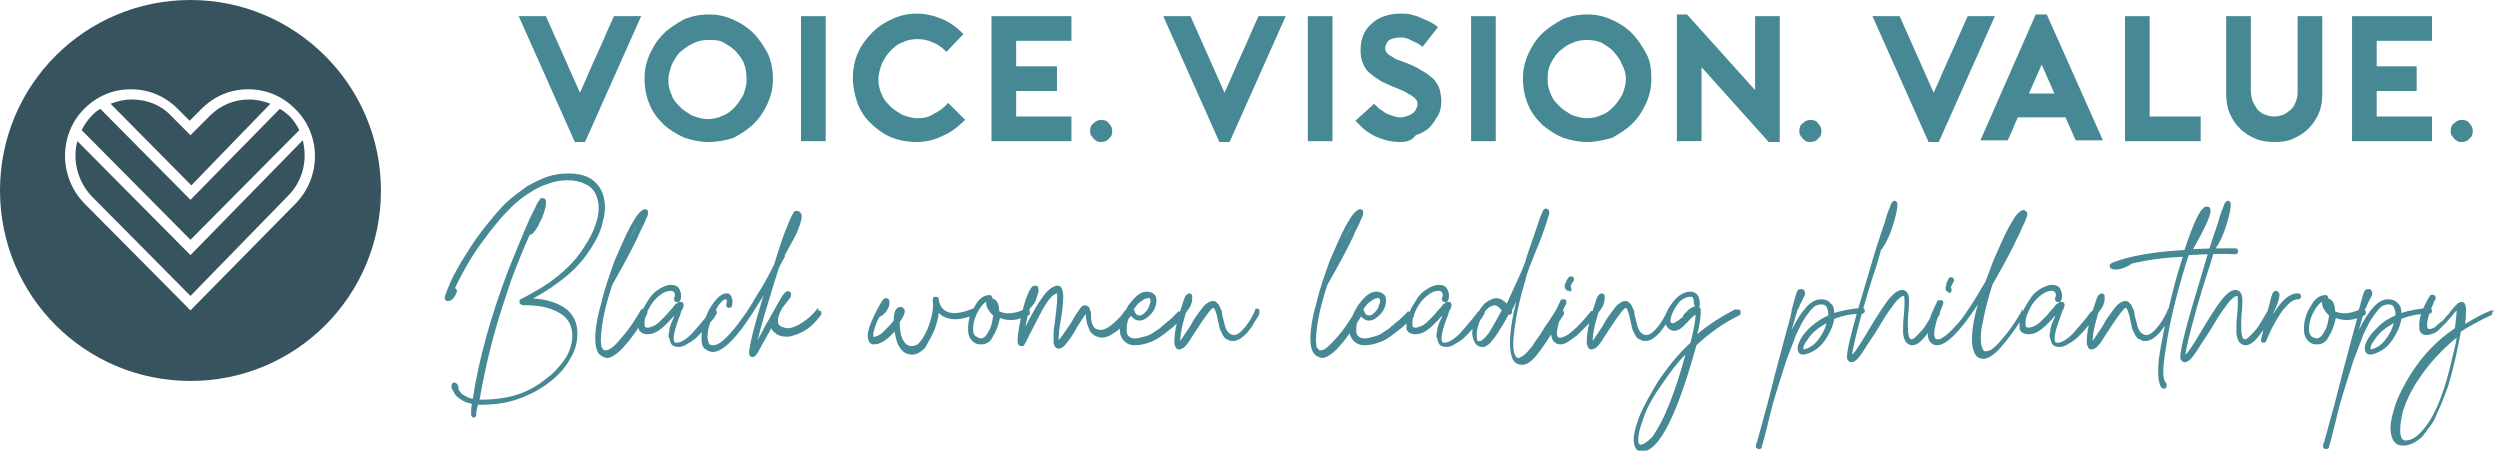
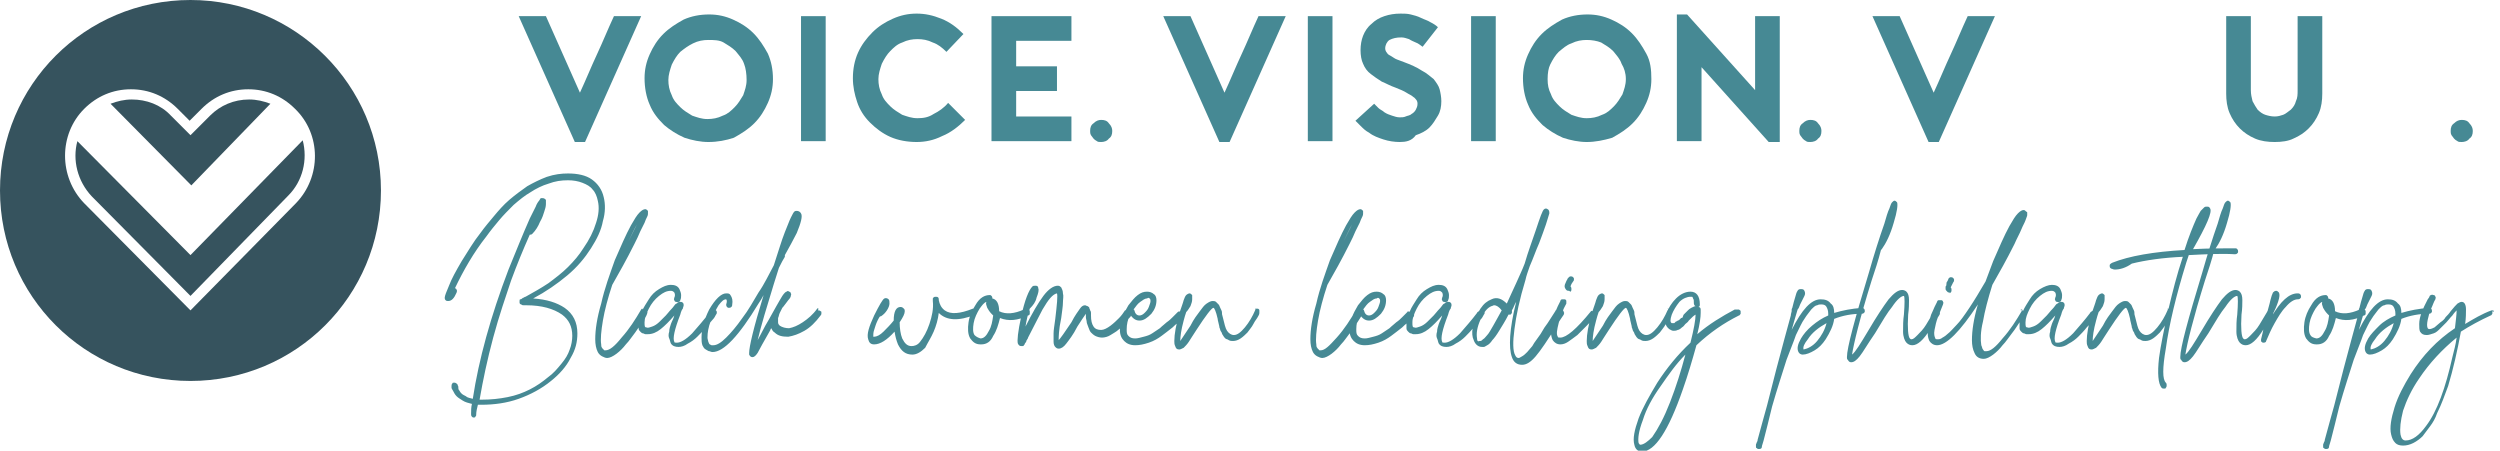
<svg xmlns="http://www.w3.org/2000/svg" width="294" height="53" viewBox="0 0 294 53" fill="none">
  <g clip-path="url(#clip0)">
    <path d="M22.4 0C10 0 0 10 0 22.4C0 34.8 10 44.8 22.4 44.8C34.8 44.8 44.8 34.8 44.8 22.4C44.8 10 34.7 0 22.4 0ZM34.8 23.9L22.4 36.5L9.9 23.9C6.9 20.8 6.9 15.8 9.9 12.8C11.4 11.3 13.3 10.5 15.4 10.5C17.5 10.5 19.4 11.3 20.9 12.8L22.3 14.2L23.7 12.8C25.2 11.3 27.1 10.5 29.2 10.5C31.3 10.5 33.2 11.3 34.7 12.8C37.8 15.8 37.8 20.8 34.8 23.9Z" fill="#36535E" />
    <path d="M31.8 12.2C31 11.9 30.2 11.7 29.3 11.7C27.5 11.7 25.9 12.4 24.7 13.6L22.4 15.9L20.1 13.6C18.9 12.3 17.2 11.7 15.5 11.7C14.6 11.7 13.8 11.9 13 12.2L22.5 21.8L31.8 12.2Z" fill="#36535E" />
    <path d="M9.1 16.6C8.5 18.8 9.1 21.3 10.8 23.1L22.4 34.8L33.9 23C35.6 21.3 36.2 18.8 35.6 16.5L22.4 30L9.1 16.6Z" fill="#36535E" />
-     <path d="M32.9 12.8L22.4 23.5L11.8 12.8C11.4 13 11.1 13.3 10.8 13.6C10.3 14.1 9.9 14.7 9.6 15.3L22.4 28.2L35.2 15.3C34.9 14.7 34.5 14.1 34 13.6C33.6 13.3 33.3 13 32.9 12.8Z" fill="#36535E" />
    <path d="M285.3 50.1C284.5 51.2 283.7 51.8 282.9 51.8C282.6 51.8 282.4 51.6 282.3 51.1C282.2 50.4 282.3 49.5 282.6 48.3C283 47.1 283.6 45.8 284.5 44.5C285.7 42.7 287.2 41.1 288.9 39.7C288.8 40.5 288.6 41.2 288.4 42C287.6 45.6 286.6 48.4 285.3 50.1ZM293.3 36.6L293.2 36.5H293.1H293C291.9 36.9 290.9 37.5 289.9 38.1C290 37.4 290 36.8 290 36.4C290 35.8 289.8 35.5 289.5 35.5C289.3 35.5 289.2 35.6 289 35.7C288.8 35.9 288.6 36.1 288.2 36.6C288 36.9 287.8 37.1 287.6 37.3C287.5 37.5 287.3 37.7 287 37.9C286.8 38.1 286.5 38.3 286.3 38.5C286.1 38.6 285.9 38.7 285.7 38.7C285.6 38.7 285.6 38.7 285.5 38.6C285.4 38.4 285.4 38.1 285.5 37.6C285.6 37.2 285.7 36.7 285.9 36.3C286.1 35.9 286.2 35.5 286.4 35.2C286.4 35.1 286.5 35 286.4 34.9C286.4 34.8 286.3 34.7 286.2 34.7C286.1 34.7 286 34.6 285.9 34.7C285.8 34.7 285.7 34.8 285.7 34.9C285.7 34.9 285.6 35.1 285.5 35.2C285.4 35.4 285.3 35.6 285.1 36C284.9 36.4 284.8 36.7 284.7 37C284.6 37.3 284.5 37.7 284.5 38.1C284.5 38.5 284.5 38.8 284.6 39C284.8 39.3 285 39.4 285.4 39.4C285.6 39.4 285.9 39.3 286.2 39.2C286.5 39.1 286.7 38.9 287 38.6C287.3 38.3 287.5 38.1 287.7 37.9C287.9 37.7 288.1 37.4 288.4 37.1C288.6 36.8 288.8 36.6 288.9 36.5C288.9 37 288.8 37.7 288.7 38.6C286.6 40 284.9 41.8 283.5 44C282.7 45.3 282 46.6 281.6 47.9C281.2 49.2 281 50.3 281.2 51.1C281.3 51.5 281.4 51.8 281.7 52.1C281.9 52.3 282.2 52.4 282.6 52.4C283 52.4 283.4 52.3 283.8 52.1C284.2 51.9 284.6 51.6 284.9 51.3C285.2 50.9 285.5 50.5 285.8 50.1C286.1 49.7 286.4 49.2 286.6 48.6C286.9 48 287.1 47.5 287.3 47C287.5 46.5 287.7 45.9 287.9 45.4C288.5 43.4 289 41.2 289.4 39C290.5 38.3 291.6 37.7 292.9 37.1C293 37.1 293 37 293.1 36.9C293.1 36.8 293.1 36.7 293.1 36.6C293.3 36.7 293.3 36.6 293.3 36.6ZM279.3 39.9C279.8 39.1 280.6 38.5 281.5 38C281.3 38.8 280.9 39.5 280.4 40.1C279.9 40.7 279.3 41 278.8 41.1C278.7 40.8 278.9 40.4 279.3 39.9ZM282.4 36.8C282.4 36.3 282.3 35.9 282 35.7C281.7 35.3 281.3 35.2 280.8 35.2C279.7 35.2 278.6 36.4 277.4 38.8C277.7 37.8 277.9 37 278.1 36.4C278.2 36.3 278.3 36.1 278.4 35.8C278.6 35.4 278.8 35 278.9 34.8C279 34.6 279 34.4 278.9 34.2C278.8 34 278.7 34 278.4 34C278.3 34 278.1 34.1 278.1 34.2C278 34.3 277.9 34.6 277.8 35C277.7 35.3 277.6 35.7 277.5 36.1C277.5 36.2 277.4 36.3 277.4 36.4C277.4 36.5 277.4 36.5 277.4 36.6C277.4 36.7 277.3 36.9 277.3 37.1C276.9 38.6 276.3 40.7 275.6 43.4C275.3 44.6 274.9 46.1 274.5 47.7C274.2 48.8 273.8 50.2 273.4 51.7C273.4 51.9 273.3 52 273.3 52C273.3 52.1 273.2 52.2 273.2 52.3V52.4V52.5C273.2 52.6 273.2 52.7 273.3 52.7C273.4 52.8 273.4 52.8 273.5 52.8C273.5 52.8 273.5 52.8 273.6 52.8C273.8 52.8 273.9 52.7 273.9 52.5C273.9 52.4 274 52.2 274.1 51.8C274.4 50.7 274.7 49.4 275.1 47.8C275.7 45.7 276.3 43.9 276.8 42.3C277.2 41.2 277.6 40.3 277.9 39.4C278.3 38.6 278.6 37.9 278.9 37.5C279.2 37 279.5 36.7 279.7 36.4C280 36.1 280.2 35.9 280.4 35.9C280.6 35.8 280.7 35.8 280.9 35.8C281.2 35.8 281.4 35.9 281.5 36.1C281.6 36.3 281.7 36.5 281.7 36.9C281.7 37 281.7 37 281.7 37.1C281 37.4 280.3 37.8 279.8 38.3C279.3 38.8 278.8 39.3 278.5 39.8C278.1 40.5 278 41 278.2 41.4C278.3 41.6 278.5 41.7 278.7 41.7C279.1 41.7 279.6 41.5 280.1 41.2C280.6 40.9 281 40.5 281.4 39.9C281.9 39.1 282.3 38.3 282.4 37.5C283.4 37.1 284.5 36.9 285.6 36.9C285.7 36.9 285.8 36.9 285.9 36.8C286 36.7 286 36.7 286 36.6C286 36.5 286 36.4 285.9 36.3C285.8 36.2 285.8 36.2 285.7 36.2C284.4 36.3 283.4 36.5 282.4 36.8ZM271.7 39.4C271.5 39.1 271.5 38.6 271.6 38C271.7 37.4 272 36.8 272.3 36.3C272.6 35.9 272.8 35.6 273.1 35.5C273 35.7 273.1 35.9 273.2 36.2C273.3 36.4 273.5 36.7 273.7 36.9C273.8 37 273.8 37 273.9 37.1C273.8 37.8 273.7 38.4 273.4 38.9C273.1 39.5 272.8 39.8 272.4 39.8C272 39.7 271.8 39.6 271.7 39.4ZM277.5 36.4C276.4 36.9 275.4 37 274.6 36.6C274.6 35.7 274.3 35.2 273.8 35.1C273.8 35 273.8 34.9 273.7 34.8C273.6 34.7 273.6 34.7 273.5 34.7C272.9 34.7 272.3 35 271.8 35.9C271.4 36.5 271.1 37.2 271 37.9C270.9 38.6 270.9 39.3 271.2 39.8C271.5 40.2 271.8 40.5 272.4 40.5H272.5C273.1 40.5 273.6 40.2 273.9 39.5C274.3 38.9 274.5 38.2 274.7 37.4C275.7 37.8 276.8 37.7 278 37.1C278.1 37.1 278.2 37 278.2 36.9C278.2 36.8 278.2 36.7 278.2 36.6C278.2 36.5 278.1 36.4 278 36.4C277.7 36.4 277.6 36.4 277.5 36.4ZM267.1 37.3C267.1 37.2 267.1 37.1 267.2 37C267.2 37 267.3 37 267.3 36.9C267.5 36.5 267.7 36.1 267.9 35.5C268.1 34.9 268.1 34.6 268 34.4C267.9 34.3 267.8 34.2 267.7 34.2C267.5 34.2 267.4 34.3 267.3 34.4C267.2 34.6 267.1 34.9 267 35.3C266.9 35.8 266.7 36.4 266.5 37.2C266.3 37.9 266.2 38.8 265.9 39.9C265.9 40 265.9 40.1 265.9 40.1C265.9 40.2 266 40.2 266.1 40.3H266.2C266.4 40.3 266.5 40.2 266.5 40.1C266.8 39.4 267.1 38.7 267.5 38C267.9 37.3 268.3 36.6 268.8 36.1C269.3 35.5 269.8 35.2 270.2 35.2C270.3 35.2 270.4 35.2 270.5 35.1C270.6 35 270.6 35 270.6 34.9C270.6 34.8 270.6 34.7 270.5 34.6C270.4 34.5 270.3 34.5 270.2 34.5C269.2 34.5 268.2 35.4 267.1 37.3ZM266.6 36.7C266.3 37.2 266 37.7 265.7 38.2C265.4 38.7 265 39.1 264.7 39.4C264.4 39.7 264.2 39.9 264 39.9C263.9 39.9 263.9 39.9 263.8 39.8C263.6 39.6 263.5 38.6 263.6 37C263.7 36.3 263.7 35.7 263.7 35.3C263.7 34.8 263.6 34.5 263.4 34.3C263.3 34.2 263.1 34.1 262.9 34.1C262.4 34.1 261.9 34.5 261.3 35.2C260.7 36 259.9 37.2 258.9 38.9C258 40.4 257.4 41.4 257 41.7C257.2 40.4 257.9 37.5 259.3 33C259.7 31.8 260.1 30.6 260.4 29.4C260.4 29.4 260.4 29.4 260.5 29.3C261 28.6 261.5 27.6 261.9 26.2C262.3 24.9 262.4 24.1 262.3 23.8C262.2 23.7 262.1 23.6 262 23.6C261.9 23.6 261.8 23.7 261.7 23.8C261.6 23.9 261.5 24.2 261.4 24.5C261.2 24.9 261 25.6 260.8 26.3C260.2 28 259.6 29.9 259 32C257.3 37.6 256.4 40.9 256.4 42C256.4 42.1 256.4 42.3 256.5 42.3C256.6 42.5 256.7 42.6 256.9 42.6C257.2 42.6 257.5 42.4 257.9 41.9C258.3 41.4 258.8 40.5 259.7 39.2C260.6 37.7 261.2 36.7 261.7 36.1C262.3 35.2 262.8 34.8 263.1 34.8C263.2 34.9 263.2 35.7 263.1 37C263 37.7 263 38.3 263 39C263 39.6 263.2 40.1 263.4 40.3C263.6 40.5 263.8 40.6 264.1 40.6C264.7 40.6 265.4 40 266.2 38.7C266.6 38.1 267 37.5 267.3 37C267.3 36.9 267.4 36.8 267.3 36.7C267.3 36.6 267.2 36.5 267.1 36.5C267 36.5 266.9 36.4 266.8 36.5C266.7 36.6 266.6 36.6 266.6 36.7ZM257.9 29.3C259.5 26.5 260.2 24.9 259.9 24.5C259.8 24.3 259.7 24.3 259.5 24.3C259.4 24.3 259.3 24.3 259.2 24.4C259.1 24.5 259 24.6 258.8 24.8C258.7 25 258.5 25.3 258.3 25.7C257.9 26.6 257.4 27.8 256.9 29.4C253.3 29.6 250.4 30.1 248.4 30.9C248.2 31 248.1 31.1 248.1 31.2C248.1 31.4 248.1 31.5 248.3 31.6C248.4 31.6 248.5 31.7 248.7 31.7C249.3 31.7 250 31.5 250.7 31C252.3 30.6 254.4 30.3 256.7 30.2C256 32.3 255.5 34.3 255 36.4C254.5 38.7 254.1 40.6 253.9 42.1C253.7 43.9 253.8 45.1 254.2 45.6C254.3 45.7 254.4 45.7 254.5 45.7C254.6 45.7 254.7 45.7 254.7 45.6C254.8 45.5 254.8 45.4 254.8 45.3C254.8 45.2 254.8 45.1 254.7 45C254.3 44.6 254.3 43.3 254.7 41C255.1 38.1 255.9 34.8 257.1 30.9C257.2 30.6 257.3 30.3 257.4 30C259.4 29.9 261.2 29.8 262.8 29.9C262.9 29.9 263 29.9 263.1 29.8C263.2 29.7 263.2 29.7 263.2 29.6C263.2 29.5 263.2 29.4 263.1 29.3C263 29.2 263 29.2 262.9 29.2C261.4 29.2 259.8 29.2 257.9 29.3ZM254.9 36.5C254.6 37.2 254.2 37.9 253.7 38.5C253.2 39.1 252.8 39.4 252.4 39.4C252.1 39.4 251.8 39.2 251.6 38.9C251.4 38.6 251.3 38.1 251.1 37.3C251 37 251 36.9 251 36.7C251 36.6 250.9 36.4 250.8 36.2C250.7 36 250.7 35.9 250.6 35.8C250.5 35.7 250.4 35.6 250.3 35.5C250.2 35.4 250 35.4 249.9 35.4C249.7 35.4 249.5 35.5 249.2 35.7C248.9 35.9 248.7 36.2 248.4 36.6C248.1 37 247.7 37.5 247.3 38.3C246.7 39.2 246.3 39.8 246.1 40.1C246.1 39.6 246.2 38.8 246.5 37.7C246.6 37.3 246.7 37 246.8 36.7C247 36.5 247.1 36.3 247.3 36C247.4 35.7 247.5 35.5 247.5 35.2C247.5 35 247.5 34.8 247.5 34.7C247.4 34.6 247.3 34.5 247.2 34.5C247.1 34.5 246.9 34.6 246.8 34.7C246.7 34.8 246.6 35 246.5 35.3C246.4 35.7 246.2 36.2 246 36.8C245.6 38.2 245.4 39.3 245.4 40.1C245.4 40.3 245.4 40.5 245.5 40.7C245.6 41 245.7 41.1 246 41.1C246.1 41.1 246.3 41 246.5 40.9C246.7 40.7 246.9 40.5 247.1 40.2C247.3 39.9 247.6 39.4 248 38.8C249.1 37.1 249.8 36.2 250 36.2C250.1 36.2 250.3 36.6 250.5 37.5C250.5 37.7 250.6 37.9 250.6 38C250.6 38.1 250.7 38.3 250.7 38.5C250.8 38.7 250.8 38.9 250.9 39C251 39.1 251 39.3 251.1 39.4C251.2 39.6 251.3 39.7 251.4 39.8C251.5 39.9 251.7 39.9 251.8 40C252 40.1 252.1 40.1 252.3 40.1C252.6 40.1 252.9 40 253.2 39.8C253.5 39.6 253.8 39.3 254 39.1C254.2 38.8 254.5 38.5 254.7 38.1C254.9 37.7 255.1 37.5 255.2 37.3C255.3 37.1 255.4 37 255.4 36.8C255.4 36.7 255.4 36.6 255.4 36.5C255.4 36.4 255.3 36.3 255.2 36.3C255.1 36.3 255 36.3 254.9 36.3C255 36.4 254.9 36.4 254.9 36.5ZM245.8 36.8C245.2 37.6 244.5 38.4 243.8 39.2C243 40 242.4 40.3 242 40.3C241.8 40.3 241.7 40.3 241.7 40.2C241.5 39.8 241.7 38.8 242.4 37C242.5 36.6 242.6 36.4 242.7 36.3C242.7 36.2 242.8 36 242.8 35.9C242.8 35.8 242.8 35.7 242.7 35.6C242.6 35.5 242.5 35.5 242.4 35.5C242.3 35.5 242.2 35.5 242.1 35.6C242 35.7 241.9 35.7 241.8 35.8C241.7 35.9 241.6 36.1 241.4 36.3C241.1 36.6 240.9 36.9 240.7 37.1C240.5 37.3 240.3 37.5 240 37.8C239.7 38.1 239.4 38.3 239.1 38.4C238.8 38.5 238.6 38.6 238.4 38.5C238.2 38.5 238.2 38.3 238.2 37.9C238.2 37.4 238.4 36.9 238.7 36.3C239 35.7 239.4 35.2 239.9 34.8C240.4 34.4 240.8 34.2 241.3 34.2C241.5 34.2 241.6 34.3 241.7 34.4C241.8 34.6 241.8 34.8 241.7 35C241.7 35.1 241.6 35.2 241.7 35.3C241.7 35.4 241.8 35.5 241.9 35.5C242 35.5 242.1 35.6 242.2 35.5C242.3 35.5 242.4 35.4 242.4 35.3C242.5 35.1 242.5 34.9 242.5 34.7C242.5 34.5 242.4 34.2 242.3 34C242.1 33.6 241.7 33.5 241.3 33.5C240.9 33.5 240.4 33.7 239.9 34C239.4 34.3 239 34.7 238.7 35.2C238.4 35.7 238.1 36.1 237.9 36.6C237.7 37.1 237.6 37.5 237.5 37.9C237.5 38.2 237.5 38.4 237.5 38.6C237.5 38.8 237.6 38.9 237.7 39C237.8 39.1 237.9 39.2 238 39.2C238.1 39.2 238.2 39.3 238.3 39.3C238.4 39.3 238.5 39.3 238.6 39.3C239.1 39.3 239.6 39.1 240.1 38.7C240.6 38.3 241.1 37.8 241.7 37.1C241.6 37.5 241.4 37.8 241.3 38.1C241.2 38.4 241.1 38.7 241.1 39C241 39.3 241 39.6 241.1 39.8C241.2 40 241.2 40.2 241.3 40.4C241.5 40.7 241.8 40.8 242.2 40.8C242.5 40.8 242.9 40.7 243.3 40.4C243.7 40.2 244.1 39.9 244.4 39.6C244.7 39.3 245.1 38.9 245.4 38.5C245.8 38.1 246 37.8 246.2 37.6C246.4 37.4 246.5 37.2 246.6 37C246.7 36.9 246.7 36.8 246.7 36.7C246.7 36.6 246.6 36.5 246.6 36.5C246.5 36.4 246.4 36.4 246.3 36.4C245.9 36.7 245.8 36.7 245.8 36.8ZM236.3 28.6C236.7 27.8 237 27.1 237.3 26.6C237 27.1 236.7 27.8 236.3 28.6ZM237.8 36.5C237.1 37.7 236.4 38.8 235.5 39.8C234.7 40.8 234.1 41.3 233.6 41.3C233.5 41.3 233.5 41.3 233.4 41.3C233.3 41.3 233.3 41.2 233.2 41.1C233.1 41 233.1 40.8 233 40.6C232.9 40 232.9 39 233.2 37.8C233.4 36.6 233.8 35.1 234.3 33.5C235.1 32.1 236 30.5 236.9 28.7C237.2 28 237.5 27.5 237.7 27C237.9 26.5 238.1 26.2 238.2 25.9C238.3 25.6 238.4 25.4 238.4 25.3C238.4 25.1 238.4 25 238.4 25C238.4 25 238.4 24.9 238.3 24.9C238.2 24.8 238.1 24.7 238 24.7C237.8 24.7 237.6 24.8 237.3 25.1C237 25.4 236.7 25.9 236.3 26.6C235.7 27.7 235.1 29.1 234.4 30.7C234.1 31.5 233.8 32.3 233.5 33.1C232.8 34.3 232.2 35.3 231.6 36.2C231 37.1 230.5 37.8 230.1 38.2C229.7 38.6 229.4 39 229 39.3C228.7 39.6 228.4 39.7 228.3 39.8C228.1 39.9 228 39.9 227.9 39.9C227.7 39.9 227.6 39.9 227.6 39.8C227.5 39.6 227.4 39.3 227.5 38.8C227.6 38.3 227.7 37.8 227.9 37.3C228.1 36.8 228.3 36.3 228.5 35.8C228.5 35.7 228.6 35.6 228.5 35.5C228.5 35.4 228.4 35.3 228.3 35.3C228.2 35.3 228.1 35.3 228 35.3C227.9 35.3 227.8 35.4 227.8 35.5C227.7 35.7 227.6 35.9 227.5 36.1C227.4 36.3 227.3 36.6 227.1 37C227 37.4 226.8 37.8 226.8 38.1C226.8 38.4 226.7 38.8 226.7 39.2C226.7 39.6 226.8 39.9 226.9 40.1C227.1 40.4 227.4 40.6 227.8 40.6C228.9 40.6 230.5 39 232.6 35.8C232.1 37.5 231.9 38.9 231.9 40C231.9 40.6 232 41.1 232.2 41.5C232.4 42 232.8 42.2 233.3 42.2C233.6 42.2 234 42 234.4 41.7C234.8 41.4 235.2 41 235.5 40.6C235.9 40.2 236.2 39.7 236.6 39.2C237 38.7 237.3 38.2 237.5 37.9C237.7 37.6 237.9 37.3 238 37C238 36.9 238.1 36.8 238 36.7C238 36.6 237.9 36.5 237.8 36.5C237.7 36.5 237.6 36.4 237.5 36.5C237.9 36.3 237.8 36.4 237.8 36.5ZM229.4 34.4C229.5 34.3 229.5 34.2 229.5 34.1C229.5 34 229.5 33.9 229.4 33.8C229.4 33.8 229.5 33.6 229.7 33.2C229.8 33.1 229.8 33 229.8 32.9C229.8 32.8 229.7 32.7 229.7 32.7C229.6 32.6 229.5 32.6 229.4 32.6C229.3 32.6 229.2 32.7 229.2 32.7C229.1 32.8 229.1 32.9 229.1 32.9C229.1 33 229 33 229 33.1C228.9 33.2 228.9 33.3 228.9 33.4C228.9 33.5 228.9 33.6 228.8 33.7C228.8 33.8 228.8 33.9 228.8 34C228.8 34.1 228.9 34.2 229 34.3C229.1 34.4 229.1 34.4 229.3 34.4C229.2 34.5 229.3 34.5 229.4 34.4ZM227.4 36.7C227.1 37.2 226.8 37.7 226.5 38.2C226.2 38.7 225.8 39.1 225.5 39.4C225.2 39.7 225 39.9 224.8 39.9C224.7 39.9 224.7 39.9 224.6 39.8C224.4 39.6 224.3 38.6 224.4 37C224.5 36.3 224.5 35.7 224.5 35.3C224.5 34.8 224.4 34.5 224.2 34.3C224.1 34.2 223.9 34.1 223.7 34.1C223.2 34.1 222.7 34.5 222.1 35.2C221.5 36 220.7 37.2 219.7 38.9C218.8 40.4 218.2 41.4 217.8 41.7C218 40.4 218.7 37.5 220.1 33C220.5 31.8 220.9 30.6 221.2 29.4C221.2 29.4 221.2 29.4 221.3 29.3C221.8 28.6 222.3 27.6 222.7 26.2C223.1 24.9 223.2 24.1 223.1 23.8C223 23.7 222.9 23.6 222.8 23.6C222.7 23.6 222.6 23.7 222.5 23.8C222.4 23.9 222.3 24.2 222.2 24.5C222 24.9 221.8 25.6 221.6 26.3C221 28 220.4 29.9 219.8 32C218.1 37.6 217.2 40.9 217.2 42C217.2 42.1 217.2 42.3 217.3 42.3C217.4 42.5 217.5 42.6 217.7 42.6C218 42.6 218.3 42.4 218.7 41.9C219.1 41.4 219.6 40.5 220.5 39.2C221.4 37.7 222 36.7 222.5 36.1C223.1 35.2 223.6 34.8 223.9 34.8C224 34.9 224 35.7 223.9 37C223.8 37.7 223.8 38.3 223.8 39C223.8 39.6 224 40.1 224.2 40.3C224.4 40.5 224.6 40.6 224.9 40.6C225.5 40.6 226.2 40 227 38.7C227.4 38.1 227.8 37.5 228.1 37C228.1 36.9 228.2 36.8 228.1 36.7C228.1 36.6 228 36.5 227.9 36.5C227.8 36.5 227.7 36.4 227.6 36.5C227.6 36.6 227.5 36.6 227.4 36.7ZM212.6 39.9C213.1 39.1 213.9 38.5 214.8 38C214.6 38.8 214.2 39.5 213.7 40.1C213.2 40.7 212.6 41 212.1 41.1C212 40.8 212.2 40.4 212.6 39.9ZM215.7 36.8C215.7 36.3 215.6 35.9 215.3 35.7C215 35.3 214.6 35.2 214.1 35.2C213 35.2 211.9 36.4 210.7 38.8C211 37.8 211.2 37 211.4 36.4C211.5 36.3 211.6 36.1 211.7 35.8C211.9 35.4 212.1 35 212.2 34.8C212.3 34.6 212.3 34.4 212.2 34.2C212.1 34 212 34 211.7 34C211.6 34 211.4 34.1 211.4 34.2C211.3 34.3 211.2 34.6 211.1 35C211 35.3 210.9 35.7 210.8 36.1C210.8 36.2 210.7 36.3 210.7 36.4C210.7 36.5 210.7 36.5 210.7 36.6C210.7 36.7 210.6 36.9 210.6 37.1C210.2 38.6 209.6 40.7 208.9 43.4C208.6 44.6 208.2 46.1 207.8 47.7C207.5 48.8 207.1 50.2 206.7 51.7C206.7 51.9 206.6 52 206.6 52C206.6 52.1 206.5 52.2 206.5 52.3V52.4V52.5C206.5 52.6 206.5 52.7 206.6 52.7C206.7 52.8 206.7 52.8 206.8 52.8C206.8 52.8 206.8 52.8 206.9 52.8C207.1 52.8 207.2 52.7 207.2 52.5C207.2 52.4 207.3 52.2 207.4 51.8C207.7 50.7 208 49.4 208.4 47.8C209 45.7 209.6 43.9 210.1 42.3C210.5 41.2 210.9 40.3 211.2 39.4C211.6 38.6 211.9 37.9 212.2 37.5C212.5 37 212.8 36.7 213 36.4C213.3 36.1 213.5 35.9 213.7 35.9C213.9 35.8 214 35.8 214.2 35.8C214.5 35.8 214.7 35.9 214.8 36.1C214.9 36.3 215 36.5 215 36.9C215 37 215 37 215 37.1C214.3 37.4 213.7 37.8 213.1 38.3C212.5 38.8 212.1 39.3 211.8 39.8C211.4 40.5 211.3 41 211.5 41.4C211.6 41.6 211.8 41.7 212 41.7C212.4 41.7 212.9 41.5 213.4 41.2C213.9 40.9 214.3 40.5 214.7 39.9C215.2 39.1 215.6 38.3 215.7 37.5C216.7 37.1 217.8 36.9 218.9 36.9C219 36.9 219.1 36.9 219.2 36.8C219.3 36.7 219.3 36.7 219.3 36.6C219.3 36.5 219.3 36.4 219.2 36.3C219.1 36.2 219.1 36.2 219 36.2C217.7 36.3 216.7 36.5 215.7 36.8ZM197.9 37.3C197.9 37.3 197.8 37.4 197.7 37.4C197.6 37.5 197.6 37.5 197.5 37.6C197.5 37.6 197.4 37.7 197.3 37.7C197.2 37.8 197.2 37.8 197.1 37.8L197 37.9L196.9 38H196.8H196.7H196.6C196.4 37.9 196.4 37.6 196.6 37C196.8 36.5 197.1 36 197.5 35.5C197.9 35.1 198.4 34.9 198.8 34.9C198.9 34.9 198.9 34.9 199 34.9C199 34.9 199.1 35 199.1 35.1C199.2 35.2 199.2 35.4 199.2 35.7C199.2 35.8 199.3 36 199.4 36C199.3 36 199.1 36.1 198.9 36.2C198.7 36.3 198.6 36.4 198.5 36.5C198.4 36.6 198.2 36.8 198 37C197.9 37.2 197.9 37.2 197.9 37.3ZM192.9 52.3C192.8 52.3 192.8 52.2 192.7 52.1C192.6 51.6 192.7 50.7 193.2 49.4C193.6 48.1 194.3 46.8 195.3 45.4C196.2 44.1 197.1 42.8 198.2 41.7C197.7 43.6 197.1 45.5 196.4 47.3C195.7 49.1 195 50.4 194.3 51.4C193.8 51.9 193.3 52.3 192.9 52.3ZM204 36.4C202.5 37.2 201 38.1 199.6 39.3C199.9 38.1 200 37.3 200 36.8C200 36.7 200 36.5 200 36.4C200 36.2 199.9 36.1 199.7 36.1C199.9 36.1 199.9 35.9 199.9 35.8C199.9 34.8 199.5 34.3 198.8 34.3C198.2 34.3 197.6 34.6 197.1 35.1C196.6 35.6 196.2 36.2 196 36.9C195.7 37.8 195.8 38.3 196.3 38.7C196.5 38.8 196.6 38.9 196.8 38.9C197 38.9 197.1 38.9 197.3 38.8C197.4 38.8 197.6 38.7 197.8 38.5C198 38.4 198.1 38.2 198.2 38.1C198.3 38 198.5 37.9 198.6 37.7C199 37.3 199.2 37.1 199.4 37C199.4 37.6 199.2 38.7 198.8 40.3C197.3 41.7 196 43.3 194.9 45C194 46.5 193.2 47.9 192.7 49.2C192.2 50.6 192 51.6 192.2 52.3C192.3 52.8 192.6 53.1 193.1 53.1C194.6 53.1 196.2 50.7 197.9 45.8C198.5 44.1 199 42.4 199.5 40.6C201.1 39.1 202.7 38 204.5 37.1C204.6 37.1 204.6 37 204.7 36.9C204.7 36.8 204.7 36.7 204.7 36.6C204.7 36.5 204.6 36.5 204.5 36.4C204.2 36.4 204.1 36.4 204 36.4ZM196.1 36.5C195.8 37.2 195.4 37.9 194.9 38.5C194.4 39.1 194 39.4 193.6 39.4C193.3 39.4 193 39.2 192.8 38.9C192.6 38.6 192.5 38.1 192.3 37.3C192.2 37 192.2 36.9 192.2 36.7C192.2 36.6 192.1 36.4 192 36.2C191.9 36 191.9 35.9 191.8 35.8C191.7 35.7 191.6 35.6 191.5 35.5C191.4 35.4 191.2 35.4 191.1 35.4C190.9 35.4 190.7 35.5 190.4 35.7C190.1 35.9 189.9 36.2 189.6 36.6C189.3 37 188.9 37.5 188.5 38.3C187.9 39.2 187.5 39.8 187.3 40.1C187.3 39.6 187.4 38.8 187.7 37.7C187.8 37.3 187.9 37 188 36.7C188.2 36.5 188.3 36.3 188.5 36C188.6 35.7 188.7 35.5 188.7 35.2C188.7 35 188.7 34.8 188.7 34.7C188.6 34.6 188.5 34.5 188.4 34.5C188.3 34.5 188.1 34.6 188 34.7C187.9 34.8 187.8 35 187.7 35.3C187.6 35.7 187.4 36.2 187.2 36.8C186.8 38.2 186.6 39.3 186.6 40.1C186.6 40.3 186.6 40.5 186.7 40.7C186.8 41 186.9 41.1 187.2 41.1C187.3 41.1 187.5 41 187.7 40.9C187.9 40.7 188.1 40.5 188.3 40.2C188.5 39.9 188.8 39.4 189.2 38.8C190.3 37.1 191 36.2 191.2 36.2C191.3 36.2 191.5 36.6 191.7 37.5C191.7 37.7 191.8 37.9 191.8 38C191.8 38.1 191.9 38.3 191.9 38.5C192 38.7 192 38.9 192.1 39C192.2 39.1 192.2 39.3 192.3 39.4C192.4 39.6 192.5 39.7 192.6 39.8C192.7 39.9 192.9 39.9 193 40C193.2 40.1 193.3 40.1 193.5 40.1C193.8 40.1 194.1 40 194.4 39.8C194.7 39.6 195 39.3 195.2 39.1C195.4 38.8 195.7 38.5 195.9 38.1C196.1 37.7 196.3 37.5 196.4 37.3C196.5 37.1 196.6 37 196.6 36.8C196.6 36.7 196.6 36.6 196.6 36.5C196.6 36.4 196.5 36.3 196.4 36.3C196.3 36.3 196.2 36.3 196.1 36.3C196.2 36.4 196.2 36.4 196.1 36.5ZM184.7 34.3C184.8 34.2 184.8 34.1 184.8 34C184.8 33.9 184.8 33.8 184.7 33.7C184.7 33.7 184.7 33.5 185 33.1C185.1 33 185.1 32.9 185.1 32.8C185.1 32.7 185 32.6 185 32.6C184.9 32.5 184.8 32.5 184.7 32.5C184.6 32.5 184.5 32.6 184.5 32.6C184.4 32.7 184.3 32.8 184.3 32.9C184.2 33 184.2 33.1 184.1 33.3C184 33.5 184 33.6 184 33.7C184 33.8 184.1 34 184.2 34.1C184.3 34.2 184.4 34.2 184.5 34.2C184.6 34.2 184.6 34.3 184.7 34.3ZM187.1 36.6C185.4 38.7 184.2 39.7 183.5 39.7C183.3 39.7 183.2 39.7 183.2 39.6C183 39.3 183.1 38.8 183.3 38C183.5 37.2 183.8 36.4 184.2 35.7C184.2 35.6 184.2 35.5 184.2 35.4C184.2 35.3 184.1 35.2 184 35.2C183.9 35.2 183.8 35.2 183.7 35.2C183.6 35.2 183.5 35.3 183.5 35.4C183.4 35.6 183.3 35.8 183.2 36C183.1 36.2 183 36.5 182.8 36.9C182.7 37.3 182.5 37.7 182.5 38C182.4 38.3 182.4 38.7 182.4 39.1C182.4 39.5 182.5 39.8 182.6 40C182.8 40.3 183.1 40.5 183.5 40.5C183.8 40.5 184.1 40.4 184.4 40.2C184.7 40 185.1 39.7 185.5 39.4C185.9 39 186.2 38.7 186.5 38.4C186.8 38.1 187.2 37.7 187.6 37.2C187.7 37.1 187.7 37 187.7 36.9C187.7 36.8 187.6 36.7 187.6 36.7C187.5 36.6 187.4 36.6 187.3 36.6C187.2 36.6 187.2 36.5 187.1 36.6ZM173.7 39.8C173.6 39.2 173.7 38.5 174.1 37.6C174.5 36.7 174.9 36.2 175.4 36C175.5 36 175.6 35.9 175.7 35.9C176 35.9 176.3 36.1 176.6 36.5C176.2 37.2 175.9 37.8 175.6 38.3C175.3 38.8 175.1 39.2 174.9 39.4C174.7 39.6 174.6 39.8 174.4 39.9C174.3 40 174.2 40.1 174.1 40.1H174C173.8 40.2 173.7 40.1 173.7 39.8ZM182.9 36.6C182.7 36.9 182.4 37.4 182 38C181.7 38.4 181.5 38.7 181.4 38.9C181.3 39.1 181.1 39.4 180.8 39.8C180.5 40.2 180.3 40.5 180.2 40.7C180 40.9 179.8 41.2 179.6 41.4C179.4 41.6 179.2 41.8 179 41.9C178.8 42 178.7 42.1 178.6 42.1C178.4 42.1 178.3 42 178.2 41.8C177.9 41.3 177.9 40.2 178.1 38.7C178.3 37.1 178.7 35.2 179.4 32.9C179.5 32.4 179.7 31.9 179.9 31.3C180.3 30.4 180.6 29.5 181 28.6C181.3 27.8 181.6 27 181.8 26.4C182 25.8 182.1 25.4 182.2 25.1C182.2 24.9 182.2 24.7 182 24.6C181.9 24.5 181.7 24.5 181.6 24.6C181.4 24.7 181.1 25.6 180.6 27.1C180.2 28.3 179.7 29.6 179.3 31C179 31.8 178.6 32.6 178.3 33.3C177.9 34.2 177.5 35 177.2 35.7C176.6 35.1 176 34.9 175.4 35.2C174.9 35.4 174.5 35.7 174.1 36.3C173.7 36.9 173.5 37.5 173.3 38.1C173.1 38.7 173.1 39.3 173.2 39.7C173.3 40 173.4 40.3 173.6 40.5C173.8 40.7 174 40.8 174.3 40.8C174.4 40.8 174.5 40.8 174.5 40.8C174.6 40.8 174.7 40.7 174.9 40.6C175.1 40.5 175.3 40.3 175.5 40C175.7 39.8 176 39.4 176.3 38.9C176.6 38.4 177 37.8 177.4 37C177.5 37 177.5 37 177.6 37C177.7 37 177.7 36.9 177.8 36.8C177.8 36.7 177.8 36.6 177.8 36.5C178 36.2 178.1 35.8 178.3 35.5C177.5 38.7 177.4 40.9 177.8 42C178 42.6 178.4 42.9 179 42.9C179.5 42.9 180 42.6 180.6 41.9C181.2 41.2 182 40 183 38.4C183.4 37.7 183.7 37.3 183.9 37C183.9 36.9 184 36.8 183.9 36.7C183.9 36.6 183.8 36.5 183.8 36.5C183.7 36.4 183.6 36.4 183.5 36.4C183 36.4 182.9 36.5 182.9 36.6ZM173.7 36.8C173.1 37.6 172.4 38.4 171.7 39.2C170.9 40 170.3 40.3 169.9 40.3C169.7 40.3 169.6 40.3 169.6 40.2C169.4 39.8 169.6 38.8 170.3 37C170.4 36.6 170.5 36.4 170.6 36.3C170.6 36.2 170.7 36 170.7 35.9C170.7 35.8 170.7 35.7 170.6 35.6C170.5 35.5 170.4 35.5 170.3 35.5C170.2 35.5 170.1 35.5 170 35.6C169.9 35.7 169.8 35.7 169.7 35.8C169.6 35.9 169.5 36.1 169.3 36.3C169 36.6 168.8 36.9 168.6 37.1C168.4 37.3 168.2 37.5 167.9 37.8C167.6 38.1 167.3 38.3 167 38.4C166.7 38.5 166.5 38.6 166.3 38.5C166.1 38.5 166.1 38.3 166.1 37.9C166.1 37.4 166.3 36.9 166.6 36.3C166.9 35.7 167.3 35.2 167.8 34.8C168.3 34.4 168.7 34.2 169.2 34.2C169.4 34.2 169.5 34.3 169.6 34.4C169.7 34.6 169.7 34.8 169.6 35C169.6 35.1 169.5 35.2 169.6 35.3C169.6 35.4 169.7 35.5 169.8 35.5C169.9 35.5 170 35.6 170.1 35.5C170.2 35.5 170.3 35.4 170.3 35.3C170.4 35.1 170.4 34.9 170.4 34.7C170.4 34.5 170.3 34.2 170.2 34C170 33.6 169.6 33.5 169.2 33.5C168.7 33.5 168.3 33.7 167.8 34C167.3 34.3 166.9 34.7 166.6 35.2C166.3 35.7 166 36.1 165.8 36.6C165.6 37.1 165.5 37.5 165.4 37.9C165.4 38.2 165.4 38.4 165.4 38.6C165.4 38.8 165.5 38.9 165.6 39C165.7 39.1 165.8 39.2 165.9 39.2C166 39.2 166.1 39.3 166.2 39.3C166.3 39.3 166.4 39.3 166.5 39.3C167 39.3 167.5 39.1 168 38.7C168.5 38.3 169 37.8 169.6 37.1C169.5 37.5 169.3 37.8 169.2 38.1C169.1 38.4 169 38.7 169 39C168.9 39.3 168.9 39.6 169 39.8C169.1 40 169.1 40.2 169.2 40.4C169.4 40.7 169.7 40.8 170.1 40.8C170.4 40.8 170.8 40.7 171.2 40.4C171.6 40.2 172 39.9 172.3 39.6C172.6 39.3 173 38.9 173.3 38.5C173.7 38.1 173.9 37.8 174.1 37.6C174.3 37.4 174.4 37.2 174.5 37C174.6 36.9 174.6 36.8 174.6 36.7C174.6 36.6 174.5 36.5 174.5 36.5C174.5 36.5 174.3 36.4 174.2 36.4C173.8 36.7 173.7 36.7 173.7 36.8ZM162.2 35.1C162.3 35.2 162.3 35.3 162.3 35.4C162.3 35.6 162.2 35.8 162.1 36.1C162 36.4 161.8 36.6 161.6 36.8C161.4 37 161.2 37.1 161 37.1C160.7 37.1 160.5 36.9 160.4 36.5C160.4 36.5 160.4 36.4 160.3 36.4C160.6 36 160.8 35.7 161.1 35.5C161.4 35.3 161.6 35.1 161.9 35.1C162 35 162.1 35 162.2 35.1ZM165.5 36.7C165.5 36.7 165.4 36.8 165.3 36.9C165.2 37 165.1 37.1 164.9 37.3C164.7 37.5 164.5 37.7 164.2 37.9C164 38.1 163.7 38.3 163.4 38.6C163.1 38.8 162.8 39 162.5 39.2C162.2 39.4 161.9 39.5 161.5 39.6C161.1 39.7 160.8 39.8 160.5 39.8C160.1 39.8 159.9 39.7 159.7 39.5C159.5 39.3 159.5 39.1 159.5 38.7C159.5 38.2 159.6 37.6 159.9 37C160.2 37.4 160.5 37.7 161 37.7C161.5 37.7 161.9 37.4 162.4 36.9C162.8 36.4 163 35.9 163 35.3C163 35 162.9 34.7 162.7 34.6C162.5 34.4 162.2 34.3 161.9 34.3C161.5 34.3 161.2 34.4 160.8 34.7C160.4 35 160.1 35.4 159.7 35.9C159.1 36.9 158.7 37.8 158.7 38.8C158.7 39.4 158.9 39.8 159.2 40.1C159.5 40.4 159.9 40.6 160.5 40.6C161 40.6 161.5 40.5 162.1 40.3C162.7 40.1 163.2 39.8 163.6 39.5C164 39.2 164.4 38.9 164.9 38.5C165.3 38.1 165.6 37.9 165.8 37.7C166 37.5 166.1 37.4 166.2 37.3C166.3 37.2 166.3 37.1 166.3 37C166.3 36.9 166.3 36.8 166.2 36.8C166.1 36.7 166 36.7 165.9 36.7C165.6 36.6 165.5 36.6 165.5 36.7ZM158 28.4C158.4 27.6 158.7 26.9 159 26.4C158.7 27 158.4 27.6 158 28.4ZM159.5 36.4C158.8 37.6 158.1 38.7 157.2 39.7C156.3 40.7 155.8 41.2 155.3 41.2C155.2 41.2 155.2 41.2 155.2 41.2C155.2 41.2 155.1 41.2 155.1 41.1C155 41.1 155 41 154.9 40.9C154.8 40.8 154.8 40.6 154.8 40.5C154.7 39.9 154.8 38.9 155 37.7C155.2 36.5 155.6 35 156.1 33.5C156.9 32.1 157.8 30.5 158.7 28.7C159 28.1 159.2 27.7 159.4 27.2C159.6 26.8 159.8 26.4 159.9 26.2C160 25.9 160.1 25.7 160.2 25.5C160.3 25.3 160.3 25.2 160.3 25.1C160.3 25 160.3 24.9 160.3 24.9V24.8C160.2 24.7 160.1 24.6 160 24.6C159.8 24.6 159.6 24.7 159.3 25C159 25.3 158.7 25.8 158.3 26.5C157.7 27.6 157.1 29 156.4 30.6C155.8 32.3 155.2 33.9 154.8 35.7C154.3 37.4 154.1 38.8 154.1 39.9C154.1 40.5 154.2 41 154.4 41.4C154.5 41.6 154.7 41.8 154.9 41.9C155.1 42 155.3 42.1 155.5 42.1C155.8 42.1 156.2 41.9 156.6 41.6C157 41.3 157.4 40.9 157.7 40.5C158.1 40.1 158.4 39.6 158.8 39.1C159.2 38.6 159.5 38.1 159.7 37.8C159.9 37.5 160.1 37.2 160.2 36.9C160.2 36.8 160.3 36.7 160.2 36.6C160.1 36.5 160.1 36.4 160 36.4C159.9 36.4 159.8 36.3 159.7 36.4C159.6 36.2 159.5 36.3 159.5 36.4ZM147.6 36.5C147.3 37.2 146.9 37.9 146.4 38.5C145.9 39.1 145.5 39.4 145.1 39.4C144.8 39.4 144.5 39.2 144.3 38.9C144.1 38.6 144 38.1 143.8 37.3C143.7 37 143.7 36.9 143.7 36.7C143.7 36.6 143.6 36.4 143.5 36.2C143.4 36 143.4 35.9 143.3 35.8C143.2 35.7 143.1 35.6 143 35.5C142.9 35.4 142.7 35.4 142.6 35.4C142.4 35.4 142.2 35.5 141.9 35.7C141.6 35.9 141.4 36.2 141.1 36.6C140.8 37 140.4 37.5 140 38.3C139.4 39.2 139 39.8 138.8 40.1C138.8 39.6 138.9 38.8 139.2 37.7C139.3 37.3 139.4 37 139.5 36.7C139.7 36.5 139.8 36.3 140 36C140.1 35.7 140.2 35.5 140.2 35.2C140.2 35 140.2 34.8 140.2 34.7C140.1 34.6 140 34.5 139.9 34.5C139.8 34.5 139.6 34.6 139.5 34.7C139.4 34.8 139.3 35 139.2 35.3C139.1 35.7 138.9 36.2 138.7 36.8C138.3 38.2 138.1 39.3 138.1 40.1C138.1 40.3 138.1 40.5 138.2 40.7C138.3 41 138.4 41.1 138.7 41.1C138.8 41.1 139 41 139.2 40.9C139.4 40.7 139.6 40.5 139.8 40.2C140 39.9 140.3 39.4 140.7 38.8C141.8 37.1 142.5 36.2 142.7 36.2C142.8 36.2 143 36.6 143.2 37.5C143.2 37.7 143.3 37.9 143.3 38C143.3 38.1 143.4 38.3 143.4 38.5C143.5 38.7 143.5 38.9 143.6 39C143.7 39.1 143.7 39.3 143.8 39.4C143.9 39.6 144 39.7 144.1 39.8C144.2 39.9 144.4 39.9 144.5 40C144.7 40.1 144.8 40.1 145 40.1C145.3 40.1 145.6 40 145.9 39.8C146.2 39.6 146.5 39.3 146.7 39.1C146.9 38.8 147.2 38.5 147.4 38.1C147.6 37.7 147.8 37.5 147.9 37.3C148 37.1 148.1 37 148.1 36.8C148.1 36.7 148.1 36.6 148.1 36.5C148.1 36.4 148 36.3 147.9 36.3C147.8 36.3 147.7 36.3 147.6 36.3C147.7 36.4 147.6 36.4 147.6 36.5ZM135.2 35.1C135.3 35.2 135.3 35.3 135.3 35.4C135.3 35.6 135.2 35.8 135.1 36.1C135 36.4 134.8 36.6 134.6 36.8C134.4 37 134.2 37.1 134 37.1C133.7 37.1 133.5 36.9 133.4 36.5C133.4 36.5 133.4 36.4 133.3 36.4C133.6 36 133.8 35.7 134.1 35.5C134.4 35.3 134.6 35.1 134.9 35.1C135 35 135.1 35 135.2 35.1ZM138.5 36.7C138.5 36.7 138.4 36.8 138.3 36.9C138.2 37 138.1 37.1 137.9 37.3C137.7 37.5 137.5 37.7 137.2 37.9C137 38.1 136.7 38.3 136.4 38.6C136.1 38.8 135.8 39 135.5 39.2C135.2 39.4 134.9 39.5 134.5 39.6C134.1 39.7 133.8 39.8 133.5 39.8C133.1 39.8 132.9 39.7 132.7 39.5C132.5 39.3 132.5 39.1 132.5 38.7C132.5 38.2 132.6 37.6 132.9 37C133.2 37.4 133.5 37.7 134 37.7C134.5 37.7 134.9 37.4 135.4 36.9C135.8 36.4 136 35.9 136 35.3C136 35 135.9 34.7 135.7 34.6C135.5 34.4 135.2 34.3 134.9 34.3C134.5 34.3 134.2 34.4 133.8 34.7C133.4 35 133.1 35.4 132.7 35.9C132.1 36.9 131.7 37.8 131.7 38.8C131.7 39.4 131.9 39.8 132.2 40.1C132.5 40.4 132.9 40.6 133.5 40.6C134 40.6 134.5 40.5 135.1 40.3C135.7 40.1 136.2 39.8 136.6 39.5C137 39.2 137.4 38.9 137.9 38.5C138.3 38.1 138.6 37.9 138.8 37.7C139 37.5 139.1 37.4 139.2 37.3C139.3 37.2 139.3 37.1 139.3 37C139.3 36.9 139.3 36.8 139.2 36.8C139.1 36.7 139 36.7 138.9 36.7C138.7 36.6 138.6 36.6 138.5 36.7ZM132.3 36.5C132.1 36.8 131.9 37.1 131.6 37.4C131.3 37.7 131 38 130.6 38.3C130.2 38.6 129.8 38.8 129.5 38.8C129.1 38.8 128.8 38.7 128.6 38.4C128.4 38.1 128.3 37.7 128.3 37.1C128.3 37 128.3 36.8 128.3 36.8C128.3 36.8 128.3 36.6 128.2 36.5C128.2 36.4 128.1 36.3 128.1 36.2C128.1 36.1 128 36.1 127.9 36C127.8 36 127.7 35.9 127.6 35.9C127.4 35.9 127.2 36 127 36.3C126.8 36.6 126.4 37.1 126 37.9C125.2 39.1 124.7 39.8 124.5 40C124.5 39.7 124.5 38.8 124.8 37.4C124.9 36.6 125 36 125 35.6C125 35.2 125.1 34.8 125 34.5C125 34.2 124.9 34 124.8 33.8C124.7 33.7 124.6 33.6 124.4 33.6C123.9 33.6 123.3 34 122.7 34.8C122.1 35.6 121.4 36.8 120.6 38.4C120.7 37.7 120.9 36.9 121.1 36.3C121.5 35.9 121.8 35.5 121.9 35C122.1 34.5 122.2 34.1 122.1 33.9C122.1 33.7 122 33.6 121.8 33.6C121.6 33.6 121.5 33.6 121.4 33.7C121 34.1 120.5 35.3 120.1 37.2C119.7 39 119.6 40.1 119.7 40.4C119.8 40.6 119.9 40.7 120.1 40.7C120.2 40.7 120.2 40.7 120.3 40.7C120.3 40.7 120.4 40.7 120.4 40.6L120.5 40.5C120.5 40.5 120.5 40.4 120.6 40.3C120.6 40.3 120.7 40.2 120.7 40.1C120.7 40 120.8 40 120.8 39.9C120.8 39.9 120.9 39.8 120.9 39.7C121.6 38.3 122.2 37.2 122.6 36.4C123.3 35.2 123.8 34.6 124.3 34.5C124.4 34.8 124.3 35.8 124.1 37.5C124 38.3 123.9 38.8 123.9 39.2C123.9 39.6 123.9 39.9 123.9 40.2C123.9 40.5 124 40.7 124.1 40.8C124.2 40.9 124.3 41 124.5 41C124.8 41 125.1 40.8 125.4 40.4C125.7 40 126.2 39.4 126.7 38.4C127.2 37.6 127.5 37.2 127.7 36.9C127.7 37 127.7 37.1 127.7 37.3C127.7 37.5 127.8 37.7 127.8 37.9C127.8 38 127.9 38.2 128 38.5C128.1 38.8 128.2 39 128.3 39.1C128.4 39.2 128.6 39.4 128.8 39.5C129 39.6 129.3 39.7 129.6 39.7C129.9 39.7 130.3 39.6 130.6 39.4C130.9 39.2 131.3 39 131.5 38.8C131.8 38.6 132 38.3 132.3 38C132.5 37.7 132.7 37.5 132.8 37.4C132.9 37.3 133 37.2 133 37.1C133 37 133.1 36.9 133 36.8C133 36.7 132.9 36.6 132.8 36.6C132.7 36.5 132.6 36.5 132.5 36.6C132.5 36.4 132.4 36.5 132.3 36.5ZM114.6 39.4C114.4 39.1 114.4 38.6 114.5 38C114.6 37.4 114.9 36.8 115.2 36.3C115.5 35.9 115.7 35.6 116 35.5C115.9 35.7 116 35.9 116.1 36.2C116.2 36.4 116.4 36.7 116.6 36.9C116.7 37 116.7 37 116.8 37.1C116.7 37.8 116.6 38.4 116.3 38.9C116 39.5 115.7 39.8 115.3 39.8C115 39.7 114.8 39.6 114.6 39.4ZM120.4 36.4C119.3 36.9 118.3 37 117.5 36.6C117.5 35.7 117.2 35.2 116.7 35.1C116.7 35 116.7 34.9 116.6 34.8C116.5 34.7 116.5 34.7 116.4 34.7C115.8 34.7 115.2 35 114.7 35.9C114.3 36.5 114 37.2 113.9 37.9C113.8 38.6 113.8 39.3 114.1 39.8C114.4 40.2 114.7 40.5 115.3 40.5H115.4C116 40.5 116.5 40.2 116.8 39.5C117.2 38.9 117.4 38.2 117.6 37.4C118.6 37.8 119.7 37.7 120.9 37.1C121 37.1 121.1 37 121.1 36.9C121.1 36.8 121.1 36.7 121.1 36.6C121.1 36.5 121 36.4 120.9 36.4C120.6 36.4 120.5 36.4 120.4 36.4ZM109.8 39C110.1 38.3 110.3 37.6 110.4 36.8C111.3 37.7 112.7 37.8 114.7 37C114.8 37 114.9 36.9 114.9 36.8C114.9 36.7 114.9 36.6 114.9 36.5C114.9 36.4 114.8 36.4 114.8 36.4C114.7 36.4 114.7 36.3 114.6 36.3C114.5 36.3 114.5 36.3 114.4 36.3C112.9 36.9 111.8 37 111.1 36.5C110.7 36.2 110.5 35.8 110.4 35.3V35.2C110.4 35 110.3 34.9 110.1 34.9C109.9 34.9 109.8 34.9 109.7 35.1C109.7 35.1 109.7 35.2 109.7 35.3V35.4C109.8 36.3 109.6 37.2 109.3 38.1C109 39 108.6 39.7 108.2 40.2C107.9 40.6 107.5 40.7 107.2 40.7C106.7 40.7 106.4 40.4 106.1 39.8C105.9 39.3 105.8 38.6 105.8 37.9C106.2 37.3 106.4 36.9 106.4 36.6C106.4 36.5 106.4 36.4 106.3 36.3C106.2 36.2 106.1 36.1 105.9 36.1C105.4 36.1 105.1 36.6 105.1 37.7C104.7 38.2 104.3 38.6 103.9 39C103.5 39.4 103.1 39.6 102.8 39.6H102.7C102.7 39.5 102.7 39.5 102.7 39.4C102.7 39.3 102.7 39.1 102.8 38.8C102.9 38.5 103 38.1 103.2 37.7C103.3 37.5 103.4 37.3 103.5 37.2H103.6C103.9 37 104.1 36.8 104.3 36.5C104.5 36.2 104.6 35.9 104.6 35.7C104.6 35.5 104.6 35.3 104.5 35.2C104.4 35.1 104.2 35 104 35.1C103.8 35.2 103.4 35.9 102.8 37.1C102.2 38.4 101.9 39.3 102.1 39.9C102.2 40.3 102.4 40.5 102.8 40.5C103.5 40.5 104.3 40 105.2 39C105.3 39.6 105.4 40 105.6 40.5C106 41.3 106.5 41.7 107.3 41.7C107.8 41.7 108.3 41.4 108.8 40.9C109.1 40.3 109.5 39.7 109.8 39ZM96.1 36.3C95.6 37 95 37.5 94.4 37.9C93.8 38.3 93.3 38.5 92.8 38.6C92.4 38.6 92 38.5 91.7 38.3C91.6 38.2 91.5 38.1 91.5 37.9C91.5 37.7 91.5 37.6 91.5 37.4C91.6 37.2 91.6 37 91.7 36.8C91.8 36.6 91.9 36.4 92 36.2C92.2 36 92.3 35.8 92.4 35.7C92.5 35.6 92.6 35.4 92.7 35.3C92.9 35.1 93 34.9 93 34.8C93 34.7 93.1 34.6 93 34.5C93 34.4 92.9 34.3 92.8 34.3C92.7 34.2 92.6 34.2 92.5 34.3C92.4 34.3 92.2 34.5 92 34.8C91.8 35.1 91.6 35.5 91.3 36C91 36.5 90.6 37.3 90 38.3C89.6 39.1 89.3 39.6 89.1 40C89.5 38.3 90.2 36 91 33.4C91.2 32.8 91.4 32.1 91.6 31.5C91.9 30.9 92.1 30.5 92.3 30.2V30.1C92.3 30.1 92.3 30.1 92.3 30C92.8 29.1 93.3 28.2 93.7 27.4C94.2 26.2 94.4 25.4 94.2 25.1C94.1 24.9 93.9 24.8 93.7 24.8C93.6 24.8 93.5 24.8 93.4 24.9C93.3 25 93.2 25.2 93 25.6C92.8 26 92.6 26.6 92.3 27.3C91.9 28.3 91.5 29.7 91 31.2C90.4 32.3 89.9 33.4 89.2 34.4C88.6 35.4 88 36.5 87.3 37.4C86.6 38.4 86 39.1 85.4 39.7C84.8 40.3 84.3 40.6 83.9 40.6C83.8 40.6 83.8 40.6 83.7 40.6C83.7 40.6 83.6 40.6 83.5 40.5C83.4 40.5 83.4 40.4 83.3 40.2C83.3 40.1 83.2 39.9 83.2 39.7C83.2 39.1 83.3 38.5 83.6 37.7C83.9 37 84.2 36.4 84.5 35.9C84.9 35.4 85.1 35.2 85.4 35.2C85.5 35.3 85.5 35.5 85.4 35.8C85.4 35.9 85.4 36 85.5 36.1C85.6 36.2 85.6 36.2 85.7 36.2C85.8 36.2 85.9 36.2 86 36.1C86.1 36 86.1 36 86.1 35.9C86.2 35.3 86.1 35 85.9 34.7C85.8 34.5 85.6 34.5 85.4 34.5C84.8 34.5 84.1 35.2 83.4 36.4C82.8 37.6 82.5 38.7 82.5 39.7C82.5 40 82.5 40.3 82.6 40.6C82.7 40.8 82.8 41 83 41.1C83.2 41.2 83.3 41.3 83.4 41.3C83.5 41.3 83.6 41.4 83.8 41.4C85.1 41.4 86.9 39.5 89.2 35.7C89.4 35.4 89.6 35.1 89.8 34.7C88.6 38.6 88.1 40.8 88.1 41.5C88.1 41.6 88.1 41.6 88.1 41.7C88.2 41.9 88.3 42 88.5 42C88.7 42 88.9 41.8 89.1 41.5C89.3 41.1 89.8 40.2 90.6 38.8C90.6 38.7 90.7 38.6 90.7 38.6C90.8 38.8 90.9 39 91.1 39.1C91.5 39.5 92 39.6 92.7 39.6C93.3 39.5 93.9 39.3 94.6 38.9C95.3 38.5 95.9 37.9 96.5 37.1C96.6 37 96.6 36.9 96.6 36.8C96.6 36.7 96.6 36.6 96.5 36.6C96.4 36.5 96.3 36.5 96.2 36.5C96.3 36.2 96.2 36.2 96.1 36.3ZM83.4 36.8C82.8 37.6 82.1 38.4 81.4 39.2C80.6 40 80 40.3 79.6 40.3C79.4 40.3 79.3 40.3 79.3 40.2C79.1 39.8 79.3 38.8 80 37C80.1 36.6 80.2 36.4 80.3 36.3C80.3 36.2 80.4 36 80.4 35.9C80.4 35.8 80.4 35.7 80.3 35.6C80.2 35.5 80.1 35.5 80 35.5C79.9 35.5 79.8 35.5 79.7 35.6C79.6 35.7 79.5 35.7 79.4 35.8C79.3 35.9 79.2 36.1 79 36.3C78.7 36.6 78.5 36.9 78.3 37.1C78.1 37.3 77.9 37.5 77.6 37.8C77.3 38.1 77 38.3 76.7 38.4C76.4 38.5 76.2 38.6 76 38.5C75.8 38.5 75.8 38.3 75.8 37.9C75.8 37.4 76 36.9 76.3 36.3C76.6 35.7 77 35.2 77.5 34.8C78 34.4 78.4 34.2 78.9 34.2C79.1 34.2 79.2 34.3 79.3 34.4C79.4 34.6 79.4 34.8 79.3 35C79.3 35.1 79.2 35.2 79.3 35.3C79.3 35.4 79.4 35.5 79.5 35.5C79.6 35.5 79.7 35.6 79.8 35.5C79.9 35.5 80 35.4 80 35.3C80.1 35.1 80.1 34.9 80.1 34.7C80.1 34.5 80 34.2 79.9 34C79.7 33.6 79.3 33.5 78.9 33.5C78.4 33.5 78 33.7 77.5 34C77 34.3 76.6 34.7 76.3 35.2C76 35.7 75.7 36.1 75.5 36.6C75.3 37.1 75.2 37.5 75.1 37.9C75.1 38.2 75.1 38.4 75.1 38.6C75.1 38.8 75.2 38.9 75.3 39C75.4 39.1 75.5 39.2 75.6 39.2C75.7 39.2 75.8 39.3 75.9 39.3C76 39.3 76.1 39.3 76.2 39.3C76.7 39.3 77.2 39.1 77.7 38.7C78.2 38.3 78.7 37.8 79.3 37.1C79.2 37.5 79 37.8 78.9 38.1C78.8 38.4 78.7 38.7 78.7 39C78.6 39.3 78.6 39.6 78.7 39.8C78.8 40 78.8 40.2 78.9 40.4C79.1 40.7 79.4 40.8 79.8 40.8C80.1 40.8 80.5 40.7 80.9 40.4C81.3 40.2 81.7 39.9 82 39.6C82.3 39.3 82.7 38.9 83 38.5C83.4 38.1 83.6 37.8 83.8 37.6C84 37.4 84.1 37.2 84.2 37C84.3 36.9 84.3 36.8 84.3 36.7C84.3 36.6 84.2 36.5 84.2 36.5C84.2 36.5 84 36.4 83.9 36.4C83.5 36.7 83.4 36.7 83.4 36.8ZM73.9 28.4C74.3 27.6 74.6 26.9 74.9 26.4C74.6 27 74.3 27.6 73.9 28.4ZM75.4 36.4C74.7 37.6 74 38.7 73.1 39.7C72.3 40.7 71.7 41.2 71.2 41.2C71.1 41.2 71.1 41.2 71.1 41.2C71.1 41.2 71 41.2 71 41.1C70.9 41.1 70.9 41 70.8 40.9C70.7 40.8 70.7 40.6 70.7 40.5C70.6 39.9 70.7 38.9 70.9 37.7C71.1 36.5 71.5 35 72 33.5C72.8 32.1 73.7 30.5 74.6 28.7C74.9 28.1 75.1 27.7 75.3 27.2C75.5 26.8 75.7 26.4 75.8 26.2C75.9 25.9 76 25.7 76.1 25.5C76.2 25.3 76.2 25.2 76.2 25.1C76.2 25 76.2 24.9 76.2 24.9V24.8C76.1 24.7 76 24.6 75.9 24.6C75.7 24.6 75.5 24.7 75.2 25C74.9 25.3 74.6 25.8 74.2 26.5C73.6 27.6 73 29 72.3 30.6C71.7 32.3 71.1 33.9 70.7 35.7C70.2 37.4 70 38.8 70 39.9C70 40.5 70.1 41 70.3 41.4C70.4 41.6 70.6 41.8 70.8 41.9C71 42 71.2 42.1 71.4 42.1C71.7 42.1 72.1 41.9 72.5 41.6C72.9 41.3 73.3 40.9 73.6 40.5C74 40.1 74.3 39.6 74.7 39.1C75.1 38.5 75.4 38.1 75.6 37.8C75.8 37.5 76 37.2 76.1 36.9C76.1 36.8 76.2 36.7 76.1 36.6C76 36.5 76 36.4 75.9 36.4C75.8 36.4 75.7 36.3 75.6 36.4C75.5 36.2 75.5 36.3 75.4 36.4ZM62.7 35.1C64.2 34.3 65.5 33.4 66.7 32.4C67.9 31.4 68.8 30.3 69.5 29.2C70.2 28.1 70.7 27.1 70.9 26C71.2 25 71.2 24 71 23.2C70.8 22.3 70.3 21.6 69.6 21.1C68.9 20.6 67.9 20.4 66.8 20.4C66 20.4 65.2 20.5 64.3 20.8C63.5 21.1 62.7 21.5 62 21.9C61.3 22.4 60.6 22.9 59.9 23.5C59.2 24.1 58.6 24.8 58.1 25.4C57.6 26 57 26.7 56.5 27.4C55.7 28.4 55 29.6 54.3 30.7C53.6 31.9 53.1 32.8 52.8 33.6C52.5 34.3 52.3 34.8 52.3 35C52.3 35.1 52.3 35.2 52.4 35.3C52.5 35.4 52.6 35.4 52.7 35.4C53.1 35.4 53.4 35.1 53.7 34.4C53.7 34.3 53.8 34.2 53.7 34.1C53.7 34 53.6 33.9 53.5 33.9C54.5 31.8 55.7 29.7 57.2 27.8C57.7 27.1 58.2 26.5 58.7 25.9C59.2 25.3 59.8 24.7 60.4 24.1C61.1 23.5 61.7 23 62.4 22.6C63 22.2 63.8 21.8 64.5 21.6C65.3 21.3 66 21.2 66.8 21.2C67.4 21.2 68 21.3 68.5 21.5C69 21.7 69.4 21.9 69.7 22.3C70 22.6 70.2 23.1 70.3 23.6C70.5 24.4 70.4 25.3 70.1 26.2C69.8 27.2 69.3 28.2 68.6 29.2C68.1 30 67.5 30.7 66.8 31.4C66.1 32.1 65.3 32.7 64.5 33.3C63.6 33.9 62.7 34.4 61.8 34.9C61.8 34.9 61.7 34.9 61.6 35C61.5 35 61.4 35.1 61.4 35.1C61.4 35.1 61.3 35.2 61.2 35.2C61.1 35.2 61.1 35.3 61.1 35.4C61.1 35.5 61.1 35.5 61.1 35.6C61.1 35.7 61.2 35.8 61.3 35.8C61.4 35.9 61.5 35.9 61.6 35.9C61.7 35.9 61.8 35.9 61.9 35.9C63.7 35.9 65.1 36.3 66.1 37C66.9 37.6 67.3 38.4 67.3 39.5C67.3 40 67.2 40.6 67 41.1C66.8 41.7 66.5 42.2 66 42.8C65.5 43.4 65.1 43.9 64.4 44.4C63.8 44.9 63.1 45.4 62.3 45.8C61.5 46.2 60.7 46.5 59.7 46.7C58.7 46.9 57.7 47 56.7 47C56.6 47 56.5 47 56.4 47C56.8 44.7 57.3 42.3 58 39.7C58.7 37.1 59.5 34.8 60.1 33C60.8 31.1 61.5 29.4 62.3 27.6C62.4 27.6 62.5 27.6 62.6 27.5C63 27.1 63.3 26.6 63.5 26.1C63.8 25.6 63.9 25.2 64 24.9C64.1 24.6 64.2 24.3 64.2 24C64.2 23.7 64.2 23.6 64.2 23.5C64.1 23.4 64 23.3 63.8 23.3C63.7 23.3 63.7 23.3 63.6 23.3C63.6 23.3 63.5 23.4 63.4 23.6C63.3 23.7 63.1 24 63 24.3C62.8 24.7 62.6 25.1 62.3 25.7C61.5 27.5 60.7 29.5 59.8 31.7C57.7 37.2 56.3 42.3 55.6 46.9C55.3 46.8 55 46.8 54.8 46.6C54.6 46.5 54.4 46.4 54.3 46.3C54.2 46.2 54.1 46.1 54 45.9C53.9 45.8 53.9 45.7 53.9 45.6C53.9 45.5 53.9 45.5 53.9 45.5C53.9 45.4 53.8 45.3 53.8 45.2C53.6 45 53.5 45 53.4 45C53.3 45 53.2 45 53.2 45.1C53.1 45.2 53.1 45.3 53.1 45.4C53.1 45.5 53.1 45.5 53.1 45.6C53.1 45.7 53.2 45.8 53.3 46C53.4 46.2 53.5 46.4 53.7 46.6C53.9 46.8 54.1 46.9 54.4 47.1C54.7 47.3 55.1 47.4 55.5 47.5C55.4 47.9 55.4 48.3 55.4 48.7C55.4 48.8 55.4 48.9 55.5 49C55.6 49.1 55.6 49.1 55.7 49.1C55.8 49.1 55.9 49.1 55.9 49C56 48.9 56 48.9 56 48.8C56 48.4 56.1 48 56.2 47.6C56.3 47.6 56.5 47.6 56.6 47.6C58.1 47.6 59.6 47.4 61 46.9C62.4 46.4 63.7 45.7 64.8 44.8C65.8 44 66.6 43.1 67.1 42.1C67.7 41.1 67.9 40.2 67.9 39.2C67.9 37.9 67.4 36.9 66.4 36.2C65.5 35.6 64.3 35.2 62.7 35.1Z" fill="#468994" />
    <path d="M67.6 16.7L61 1.9H64.2L68.2 10.9C68.9 9.4 69.5 7.9 70.2 6.4C70.9 4.9 71.5 3.4 72.2 1.9H75.4L68.8 16.7H67.6V16.7Z" fill="#468994" />
    <path d="M83.3 4.7C82.7 4.7 82.1 4.8 81.5 5.1C80.9 5.4 80.5 5.7 80 6.1C79.6 6.5 79.3 7 79 7.6C78.8 8.2 78.6 8.8 78.6 9.4C78.6 10 78.7 10.6 79 11.2C79.2 11.8 79.6 12.2 80 12.6C80.4 13 80.9 13.3 81.4 13.6C82 13.8 82.5 14 83.2 14C83.8 14 84.4 13.9 85 13.6C85.6 13.4 86 13 86.4 12.6C86.8 12.2 87.1 11.7 87.4 11.2C87.6 10.6 87.8 10.1 87.8 9.4C87.8 8.7 87.7 8 87.5 7.5C87.3 6.9 86.9 6.5 86.5 6C86.1 5.6 85.6 5.3 85.1 5C84.6 4.7 83.9 4.7 83.3 4.7ZM83.3 16.7C82.4 16.7 81.4 16.5 80.5 16.2C79.6 15.8 78.8 15.3 78.1 14.7C77.4 14 76.8 13.3 76.4 12.3C76 11.4 75.8 10.3 75.8 9.2C75.8 8.2 76 7.3 76.4 6.4C76.8 5.5 77.3 4.7 78 4C78.7 3.3 79.5 2.8 80.4 2.3C81.3 1.9 82.3 1.7 83.4 1.7C84.4 1.7 85.3 1.9 86.2 2.3C87.1 2.7 87.9 3.2 88.6 3.9C89.3 4.6 89.8 5.4 90.3 6.3C90.7 7.2 90.9 8.2 90.9 9.3C90.9 10.3 90.7 11.2 90.3 12.1C89.9 13 89.4 13.8 88.7 14.5C88 15.2 87.2 15.7 86.3 16.2C85.4 16.5 84.4 16.7 83.3 16.7Z" fill="#468994" />
    <path d="M97.1 1.9H94.2V16.6H97.1V1.9Z" fill="#468994" />
    <path d="M113.5 14.1C112.7 14.9 111.8 15.6 110.8 16C109.8 16.5 108.8 16.7 107.8 16.7C106.7 16.7 105.6 16.5 104.7 16.1C103.8 15.7 103 15.1 102.3 14.4C101.6 13.7 101.1 12.9 100.8 12C100.5 11.1 100.3 10.2 100.3 9.2C100.3 8.1 100.5 7.1 100.9 6.2C101.3 5.3 101.9 4.5 102.6 3.8C103.3 3.1 104.1 2.6 105 2.2C105.9 1.8 106.8 1.6 107.8 1.6C108.8 1.6 109.7 1.8 110.7 2.2C111.7 2.6 112.5 3.2 113.3 4L111.3 6.1C110.8 5.6 110.3 5.2 109.7 5C109.1 4.7 108.5 4.6 107.9 4.6C107.3 4.6 106.7 4.7 106.1 5C105.5 5.2 105.1 5.6 104.7 6C104.3 6.4 104 6.9 103.7 7.5C103.5 8.1 103.3 8.7 103.3 9.3C103.3 9.9 103.4 10.5 103.7 11.1C103.9 11.7 104.3 12.1 104.7 12.5C105.1 12.9 105.6 13.2 106.1 13.5C106.7 13.7 107.2 13.9 107.9 13.9C108.6 13.9 109.2 13.8 109.8 13.4C110.4 13.1 111 12.7 111.5 12.1L113.5 14.1Z" fill="#468994" />
    <path d="M119.5 4.8V7.8H124.3V10.7H119.5V13.7H126V16.6H116.6V1.9H126V4.8H119.5Z" fill="#468994" />
    <path d="M130.8 15.4C130.8 15.8 130.7 16.1 130.4 16.3C130.2 16.6 129.8 16.7 129.5 16.7C129.3 16.7 129.1 16.7 129 16.6C128.8 16.5 128.7 16.4 128.6 16.3C128.5 16.2 128.4 16 128.3 15.9C128.2 15.7 128.2 15.6 128.2 15.4C128.2 15 128.3 14.7 128.6 14.5C128.9 14.2 129.2 14.1 129.5 14.1C129.9 14.1 130.2 14.2 130.4 14.5C130.7 14.8 130.8 15.1 130.8 15.4Z" fill="#468994" />
    <path d="M214.2 15.4C214.2 15.8 214.1 16.1 213.8 16.3C213.6 16.6 213.2 16.7 212.9 16.7C212.7 16.7 212.5 16.7 212.4 16.6C212.2 16.5 212.1 16.4 212 16.3C211.9 16.2 211.8 16 211.7 15.9C211.6 15.7 211.6 15.6 211.6 15.4C211.6 15 211.7 14.7 212 14.5C212.3 14.2 212.6 14.1 212.9 14.1C213.3 14.1 213.6 14.2 213.8 14.5C214.1 14.8 214.2 15.1 214.2 15.4Z" fill="#468994" />
    <path d="M290.8 15.4C290.8 15.8 290.7 16.1 290.4 16.3C290.2 16.6 289.8 16.7 289.5 16.7C289.3 16.7 289.1 16.7 289 16.6C288.8 16.5 288.7 16.4 288.6 16.3C288.5 16.2 288.4 16 288.3 15.9C288.2 15.7 288.2 15.6 288.2 15.4C288.2 15 288.3 14.7 288.6 14.5C288.9 14.2 289.2 14.1 289.5 14.1C289.9 14.1 290.2 14.2 290.4 14.5C290.7 14.8 290.8 15.1 290.8 15.4Z" fill="#468994" />
    <path d="M143.4 16.7L136.8 1.9H140L144 10.9C144.7 9.4 145.3 7.9 146 6.4C146.7 4.9 147.3 3.4 148 1.9H151.2L144.6 16.7H143.4Z" fill="#468994" />
    <path d="M156.7 1.9H153.8V16.6H156.7V1.9Z" fill="#468994" />
    <path d="M164.6 16.7C164 16.7 163.3 16.6 162.7 16.4C162.1 16.2 161.5 16 161 15.6C160.6 15.4 160.3 15.1 160 14.8C159.7 14.5 159.5 14.3 159.4 14.2L161.6 12.2C161.7 12.3 161.9 12.5 162.1 12.7C162.3 12.9 162.6 13 162.8 13.2C163.1 13.4 163.4 13.5 163.7 13.6C164 13.7 164.3 13.8 164.6 13.8C164.8 13.8 165.1 13.8 165.3 13.7C165.5 13.6 165.8 13.6 166 13.4C166.2 13.3 166.4 13.1 166.5 12.9C166.6 12.7 166.7 12.5 166.7 12.2C166.7 12.1 166.7 12 166.6 11.8C166.5 11.7 166.4 11.5 166.2 11.4C166 11.2 165.7 11.1 165.4 10.9C165.1 10.7 164.6 10.5 164.1 10.3C163.5 10.1 163 9.8 162.5 9.6C162 9.3 161.6 9 161.2 8.7C160.8 8.4 160.5 8 160.3 7.5C160.1 7.1 160 6.5 160 5.9C160 5.3 160.1 4.7 160.3 4.2C160.5 3.7 160.8 3.2 161.3 2.8C161.7 2.4 162.2 2.1 162.8 1.9C163.4 1.7 164 1.6 164.7 1.6C165.1 1.6 165.5 1.6 165.9 1.7C166.3 1.8 166.7 1.9 167.1 2.1C167.5 2.3 167.9 2.4 168.2 2.6C168.6 2.8 168.9 3 169.1 3.2L167.3 5.5C167 5.3 166.8 5.1 166.5 5C166.3 4.9 166 4.8 165.7 4.6C165.4 4.5 165.1 4.4 164.8 4.4C164.2 4.4 163.8 4.5 163.4 4.7C163.1 4.9 162.9 5.3 162.9 5.7C162.9 5.9 163 6.1 163.1 6.2C163.2 6.4 163.4 6.5 163.6 6.6C163.8 6.7 164 6.9 164.3 7C164.6 7.1 164.8 7.2 165.1 7.3C165.9 7.6 166.6 7.9 167.2 8.3C167.8 8.6 168.2 9 168.6 9.3C168.9 9.7 169.2 10.1 169.3 10.5C169.4 10.9 169.5 11.4 169.5 11.9C169.5 12.5 169.4 13.1 169.1 13.6C168.8 14.1 168.5 14.6 168.1 15C167.7 15.4 167.1 15.7 166.5 15.9C166 16.6 165.3 16.7 164.6 16.7Z" fill="#468994" />
    <path d="M175.9 1.9H173V16.6H175.9V1.9Z" fill="#468994" />
    <path d="M186.6 4.7C186 4.7 185.4 4.8 184.8 5.1C184.2 5.3 183.8 5.7 183.3 6.1C182.9 6.5 182.6 7 182.3 7.6C182.1 8 182 8.6 182 9.3C182 10 182.1 10.5 182.4 11.1C182.6 11.7 183 12.1 183.4 12.5C183.8 12.9 184.3 13.2 184.8 13.5C185.4 13.7 185.9 13.9 186.6 13.9C187.2 13.9 187.8 13.8 188.4 13.5C189 13.3 189.4 12.9 189.8 12.5C190.2 12.1 190.5 11.6 190.8 11.1C191 10.5 191.2 10 191.2 9.3C191.2 8.6 191 8 190.7 7.5C190.5 6.9 190.1 6.5 189.7 6C189.3 5.6 188.8 5.3 188.3 5C187.8 4.8 187.2 4.7 186.6 4.7ZM186.6 16.7C185.7 16.7 184.7 16.5 183.8 16.2C182.9 15.8 182.1 15.3 181.4 14.7C180.7 14 180.1 13.3 179.7 12.3C179.3 11.4 179.1 10.3 179.1 9.2C179.1 8.2 179.3 7.3 179.7 6.4C180.1 5.5 180.6 4.7 181.3 4C182 3.3 182.8 2.8 183.7 2.3C184.6 1.9 185.6 1.7 186.7 1.7C187.7 1.7 188.6 1.9 189.5 2.3C190.4 2.7 191.2 3.2 191.9 3.9C192.6 4.6 193.1 5.4 193.6 6.3C194.1 7.2 194.2 8.2 194.2 9.3C194.2 10.3 194 11.2 193.6 12.1C193.2 13 192.7 13.8 192 14.5C191.3 15.2 190.5 15.7 189.6 16.2C188.6 16.5 187.6 16.7 186.6 16.7Z" fill="#468994" />
    <path d="M197.2 1.7H198.4L206.4 10.6V1.9H209.3V16.7H208L200.1 7.9V16.6H197.2V1.7Z" fill="#468994" />
    <path d="M226.8 16.7L220.2 1.9H223.4L227.4 10.9C228.1 9.4 228.7 7.9 229.4 6.4C230.1 4.9 230.7 3.4 231.4 1.9H234.6L228 16.7H226.8Z" fill="#468994" />
-     <path d="M241.6 11L240.1 7.6L238.6 11H241.6ZM240.7 1.7L247.3 16.5H244.1L242.9 13.8H237.3C237.1 14.2 236.9 14.7 236.7 15.2C236.5 15.7 236.3 16.1 236.1 16.5H232.9L239.4 1.7H240.7V1.7Z" fill="#468994" />
-     <path d="M258.8 16.6H249.9V1.9H252.8V13.7H258.8V16.6Z" fill="#468994" />
    <path d="M267.5 16.7C266.7 16.7 265.9 16.6 265.2 16.3C264.5 16 263.9 15.6 263.4 15.1C262.9 14.6 262.5 14 262.2 13.3C261.9 12.6 261.8 11.8 261.8 11V1.9H264.7V10.6C264.7 11.1 264.8 11.5 264.9 11.9C265.1 12.3 265.3 12.6 265.5 12.9C265.8 13.2 266.1 13.4 266.4 13.5C266.7 13.6 267.1 13.7 267.5 13.7C267.9 13.7 268.2 13.6 268.5 13.5C268.8 13.4 269.1 13.1 269.4 12.9C269.7 12.6 269.9 12.3 270 11.9C270.2 11.5 270.2 11.1 270.2 10.6V1.9H273.1V11C273.1 11.8 273 12.6 272.7 13.3C272.4 14 272 14.6 271.5 15.1C271 15.6 270.4 16 269.7 16.3C269.1 16.6 268.3 16.7 267.5 16.7Z" fill="#468994" />
-     <path d="M279.5 4.8V7.8H284.2V10.7H279.5V13.7H286V16.6H276.6V1.9H286V4.8H279.5Z" fill="#468994" />
  </g>
  <defs>
    <clipPath id="clip0">
      <rect width="293.4" height="53" fill="white" />
    </clipPath>
  </defs>
</svg>